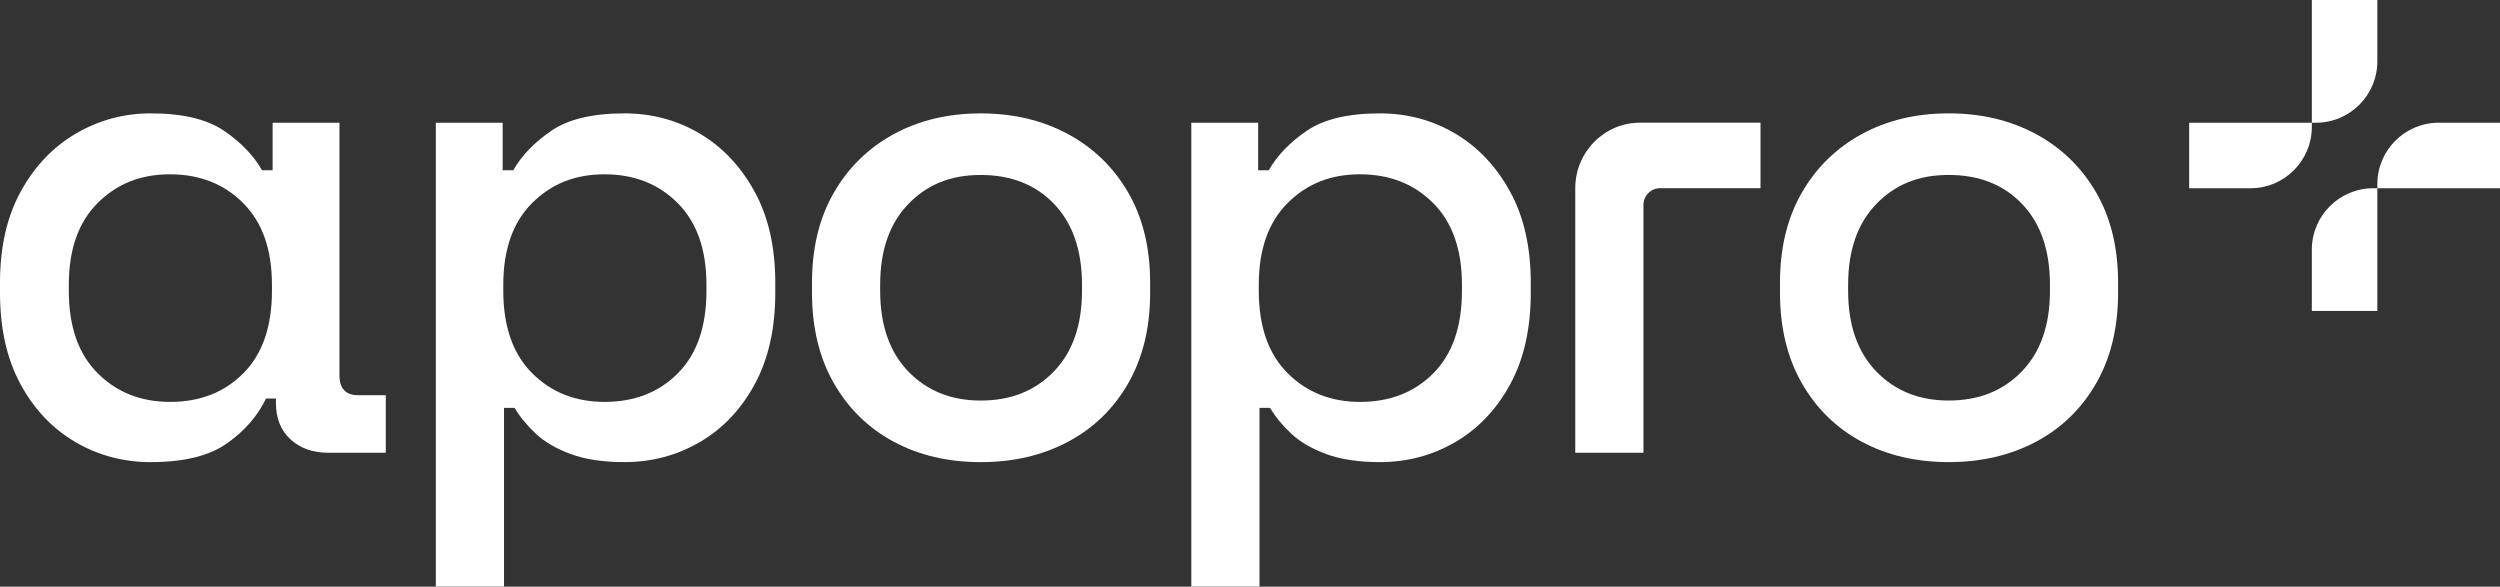
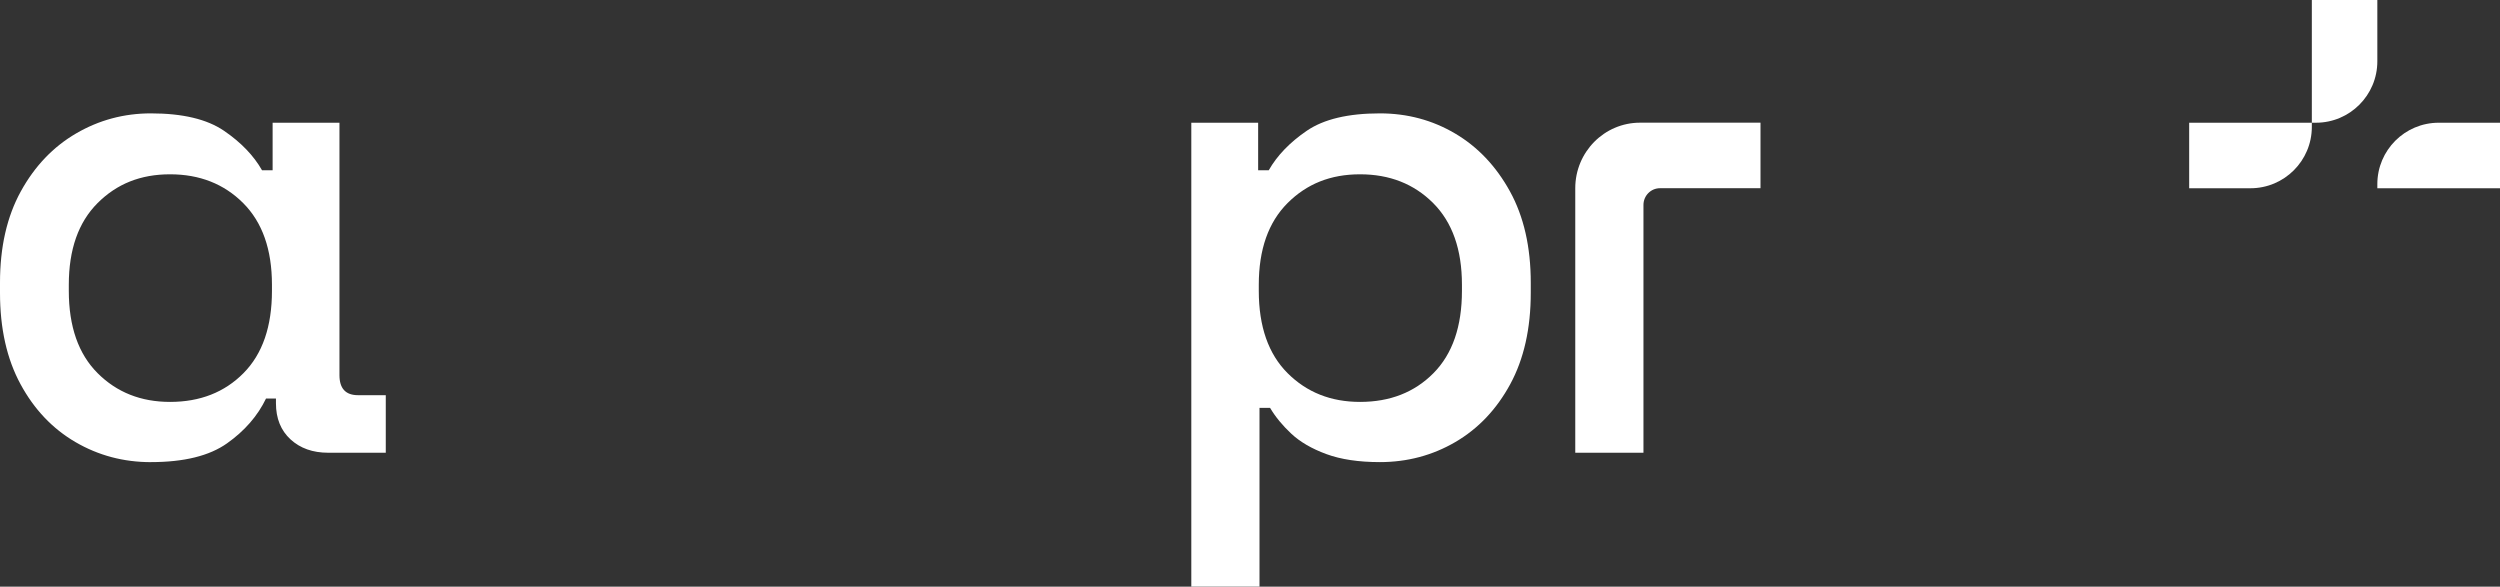
<svg xmlns="http://www.w3.org/2000/svg" width="554" height="130" viewBox="0 0 554 130" fill="none">
  <rect x="0" y="0" width="554" height="130" fill="#333333" stroke="none" />
  <g clip-path="url(#clip0_3245_2341)">
    <path d="M33.431 102.41C27.372 102.41 21.795 100.927 16.712 97.96C11.631 94.994 7.569 90.718 4.545 85.132C1.515 79.54 0 72.791 0 64.876V62.651C0 54.741 1.539 47.993 4.618 42.401C7.697 36.815 11.777 32.54 16.859 29.573C21.947 26.607 27.469 25.124 33.431 25.124C40.468 25.124 45.867 26.41 49.637 28.979C53.399 31.55 56.209 34.468 58.066 37.73H60.412V27.2H75.224V83.124C75.224 86.09 76.592 87.572 79.329 87.572H85.487V100.327H72.732C69.311 100.327 66.525 99.339 64.375 97.361C62.226 95.383 61.15 92.714 61.15 89.352V88.314H58.952C57.094 92.17 54.211 95.489 50.302 98.25C46.392 101.019 40.773 102.403 33.437 102.403L33.431 102.41ZM37.682 89.062C44.328 89.062 49.752 86.937 53.961 82.685C58.17 78.433 60.265 72.353 60.265 64.438V63.103C60.265 55.291 58.139 49.261 53.888 45.002C49.637 40.751 44.231 38.626 37.682 38.626C31.134 38.626 25.881 40.751 21.624 45.002C17.373 49.255 15.247 55.291 15.247 63.103V64.438C15.247 72.347 17.373 78.433 21.624 82.685C25.875 86.937 31.226 89.062 37.682 89.062Z" fill="white" />
-     <path d="M96.578 130V27.2H111.39V37.73H113.736C115.593 34.468 118.403 31.55 122.165 28.979C125.928 26.41 131.328 25.124 138.371 25.124C144.43 25.124 149.977 26.607 155.016 29.573C160.05 32.54 164.106 36.815 167.184 42.401C170.263 47.987 171.802 54.741 171.802 62.651V64.876C171.802 72.791 170.287 79.54 167.257 85.126C164.228 90.712 160.171 94.988 155.09 97.955C150.007 100.92 144.437 102.403 138.371 102.403C133.68 102.403 129.722 101.811 126.497 100.624C123.271 99.437 120.681 97.93 118.727 96.1C116.772 94.271 115.209 92.368 114.036 90.39H111.69V129.994H96.584L96.578 130ZM133.967 89.062C140.613 89.062 146.037 86.937 150.246 82.685C154.454 78.433 156.55 72.353 156.55 64.438V63.103C156.55 55.291 154.424 49.261 150.172 45.002C145.921 40.751 140.515 38.626 133.967 38.626C127.419 38.626 122.165 40.751 117.908 45.002C113.657 49.255 111.531 55.291 111.531 63.103V64.438C111.531 72.347 113.657 78.433 117.908 82.685C122.16 86.937 127.511 89.062 133.967 89.062Z" fill="white" />
-     <path d="M217.334 102.409C210.096 102.409 203.67 100.901 198.05 97.885C192.43 94.869 188.008 90.544 184.777 84.908C181.552 79.273 179.939 72.599 179.939 64.881V62.657C179.939 54.944 181.552 48.295 184.777 42.704C188.002 37.117 192.425 32.792 198.05 29.727C203.67 26.662 210.096 25.129 217.334 25.129C224.573 25.129 231.017 26.662 236.691 29.727C242.36 32.792 246.807 37.123 250.032 42.704C253.257 48.29 254.87 54.938 254.87 62.657V64.881C254.87 72.593 253.257 79.273 250.032 84.908C246.807 90.544 242.354 94.869 236.691 97.885C231.023 100.901 224.566 102.409 217.334 102.409ZM217.334 88.764C223.98 88.764 229.38 86.614 233.539 82.313C237.693 78.012 239.77 72.055 239.77 64.436V63.102C239.77 55.488 237.717 49.531 233.613 45.224C229.508 40.924 224.084 38.773 217.334 38.773C210.584 38.773 205.429 40.924 201.276 45.224C197.122 49.525 195.045 55.482 195.045 63.102V64.436C195.045 72.055 197.122 78.006 201.276 82.313C205.429 86.614 210.78 88.764 217.334 88.764Z" fill="white" />
    <path d="M263.994 130V27.2H278.806V37.73H281.152C283.009 34.468 285.819 31.55 289.581 28.979C293.344 26.41 298.744 25.124 305.787 25.124C311.846 25.124 317.393 26.607 322.432 29.573C327.466 32.54 331.522 36.815 334.6 42.401C337.679 47.987 339.218 54.741 339.218 62.651V64.876C339.218 72.791 337.703 79.54 334.673 85.126C331.644 90.712 327.587 94.988 322.506 97.955C317.423 100.92 311.846 102.403 305.787 102.403C301.096 102.403 297.138 101.811 293.913 100.624C290.687 99.437 288.097 97.93 286.143 96.1C284.188 94.271 282.625 92.368 281.452 90.39H279.106V129.994H264L263.994 130ZM301.383 89.062C308.029 89.062 313.453 86.937 317.662 82.685C321.87 78.433 323.966 72.353 323.966 64.438V63.103C323.966 55.291 321.84 49.261 317.588 45.002C313.337 40.751 307.931 38.626 301.383 38.626C294.835 38.626 289.581 40.751 285.324 45.002C281.073 49.255 278.947 55.291 278.947 63.103V64.438C278.947 72.347 281.073 78.433 285.324 82.685C289.576 86.937 294.927 89.062 301.383 89.062Z" fill="white" />
-     <path d="M431.834 88.759C438.48 88.759 443.88 86.608 448.04 82.308C452.193 78.007 454.27 72.049 454.27 64.43V63.096C454.27 55.482 452.217 49.526 448.113 45.219C444.009 40.917 438.584 38.767 431.834 38.767C425.084 38.767 419.929 40.917 415.776 45.219C411.622 49.52 409.545 55.476 409.545 63.096V64.43C409.545 72.049 411.622 78.001 415.776 82.308C419.929 86.608 425.28 88.759 431.834 88.759ZM431.834 102.403C424.596 102.403 418.17 100.895 412.55 97.879C406.931 94.865 402.508 90.538 399.283 84.903C396.058 79.267 394.445 72.593 394.445 64.875V62.651C394.445 54.939 396.058 48.29 399.283 42.698C402.508 37.112 406.931 32.786 412.55 29.721C418.17 26.656 424.596 25.123 431.834 25.123C439.073 25.123 445.517 26.656 451.191 29.721C456.86 32.786 461.307 37.117 464.532 42.698C467.758 48.284 469.37 54.934 469.37 62.651V64.875C469.37 72.588 467.758 79.267 464.532 84.903C461.307 90.538 456.86 94.865 451.191 97.879C445.522 100.895 439.066 102.403 431.834 102.403Z" fill="white" />
    <path d="M390.127 27.186H363.433C355.505 27.186 349.078 33.688 349.078 41.708V100.32H364.19V45.416C364.19 43.368 365.831 41.708 367.856 41.708H390.127V27.186Z" fill="white" />
    <path d="M526.818 41.717H554.001V27.195H540.422C532.909 27.195 526.818 33.289 526.818 40.804V41.717Z" fill="white" />
    <path d="M512.303 27.194H485.121V41.717H498.7C506.213 41.717 512.303 35.622 512.303 28.107V27.194Z" fill="white" />
    <path d="M512.303 27.195V0H526.818V13.585C526.818 21.102 520.727 27.195 513.215 27.195H512.303Z" fill="white" />
-     <path d="M526.817 41.716V68.91H512.303V55.325C512.303 47.809 518.393 41.716 525.905 41.716H526.817Z" fill="white" />
  </g>
  <defs>
    <clipPath id="clip0_3245_2341">
      <rect width="554" height="130" fill="white" />
    </clipPath>
  </defs>
</svg>